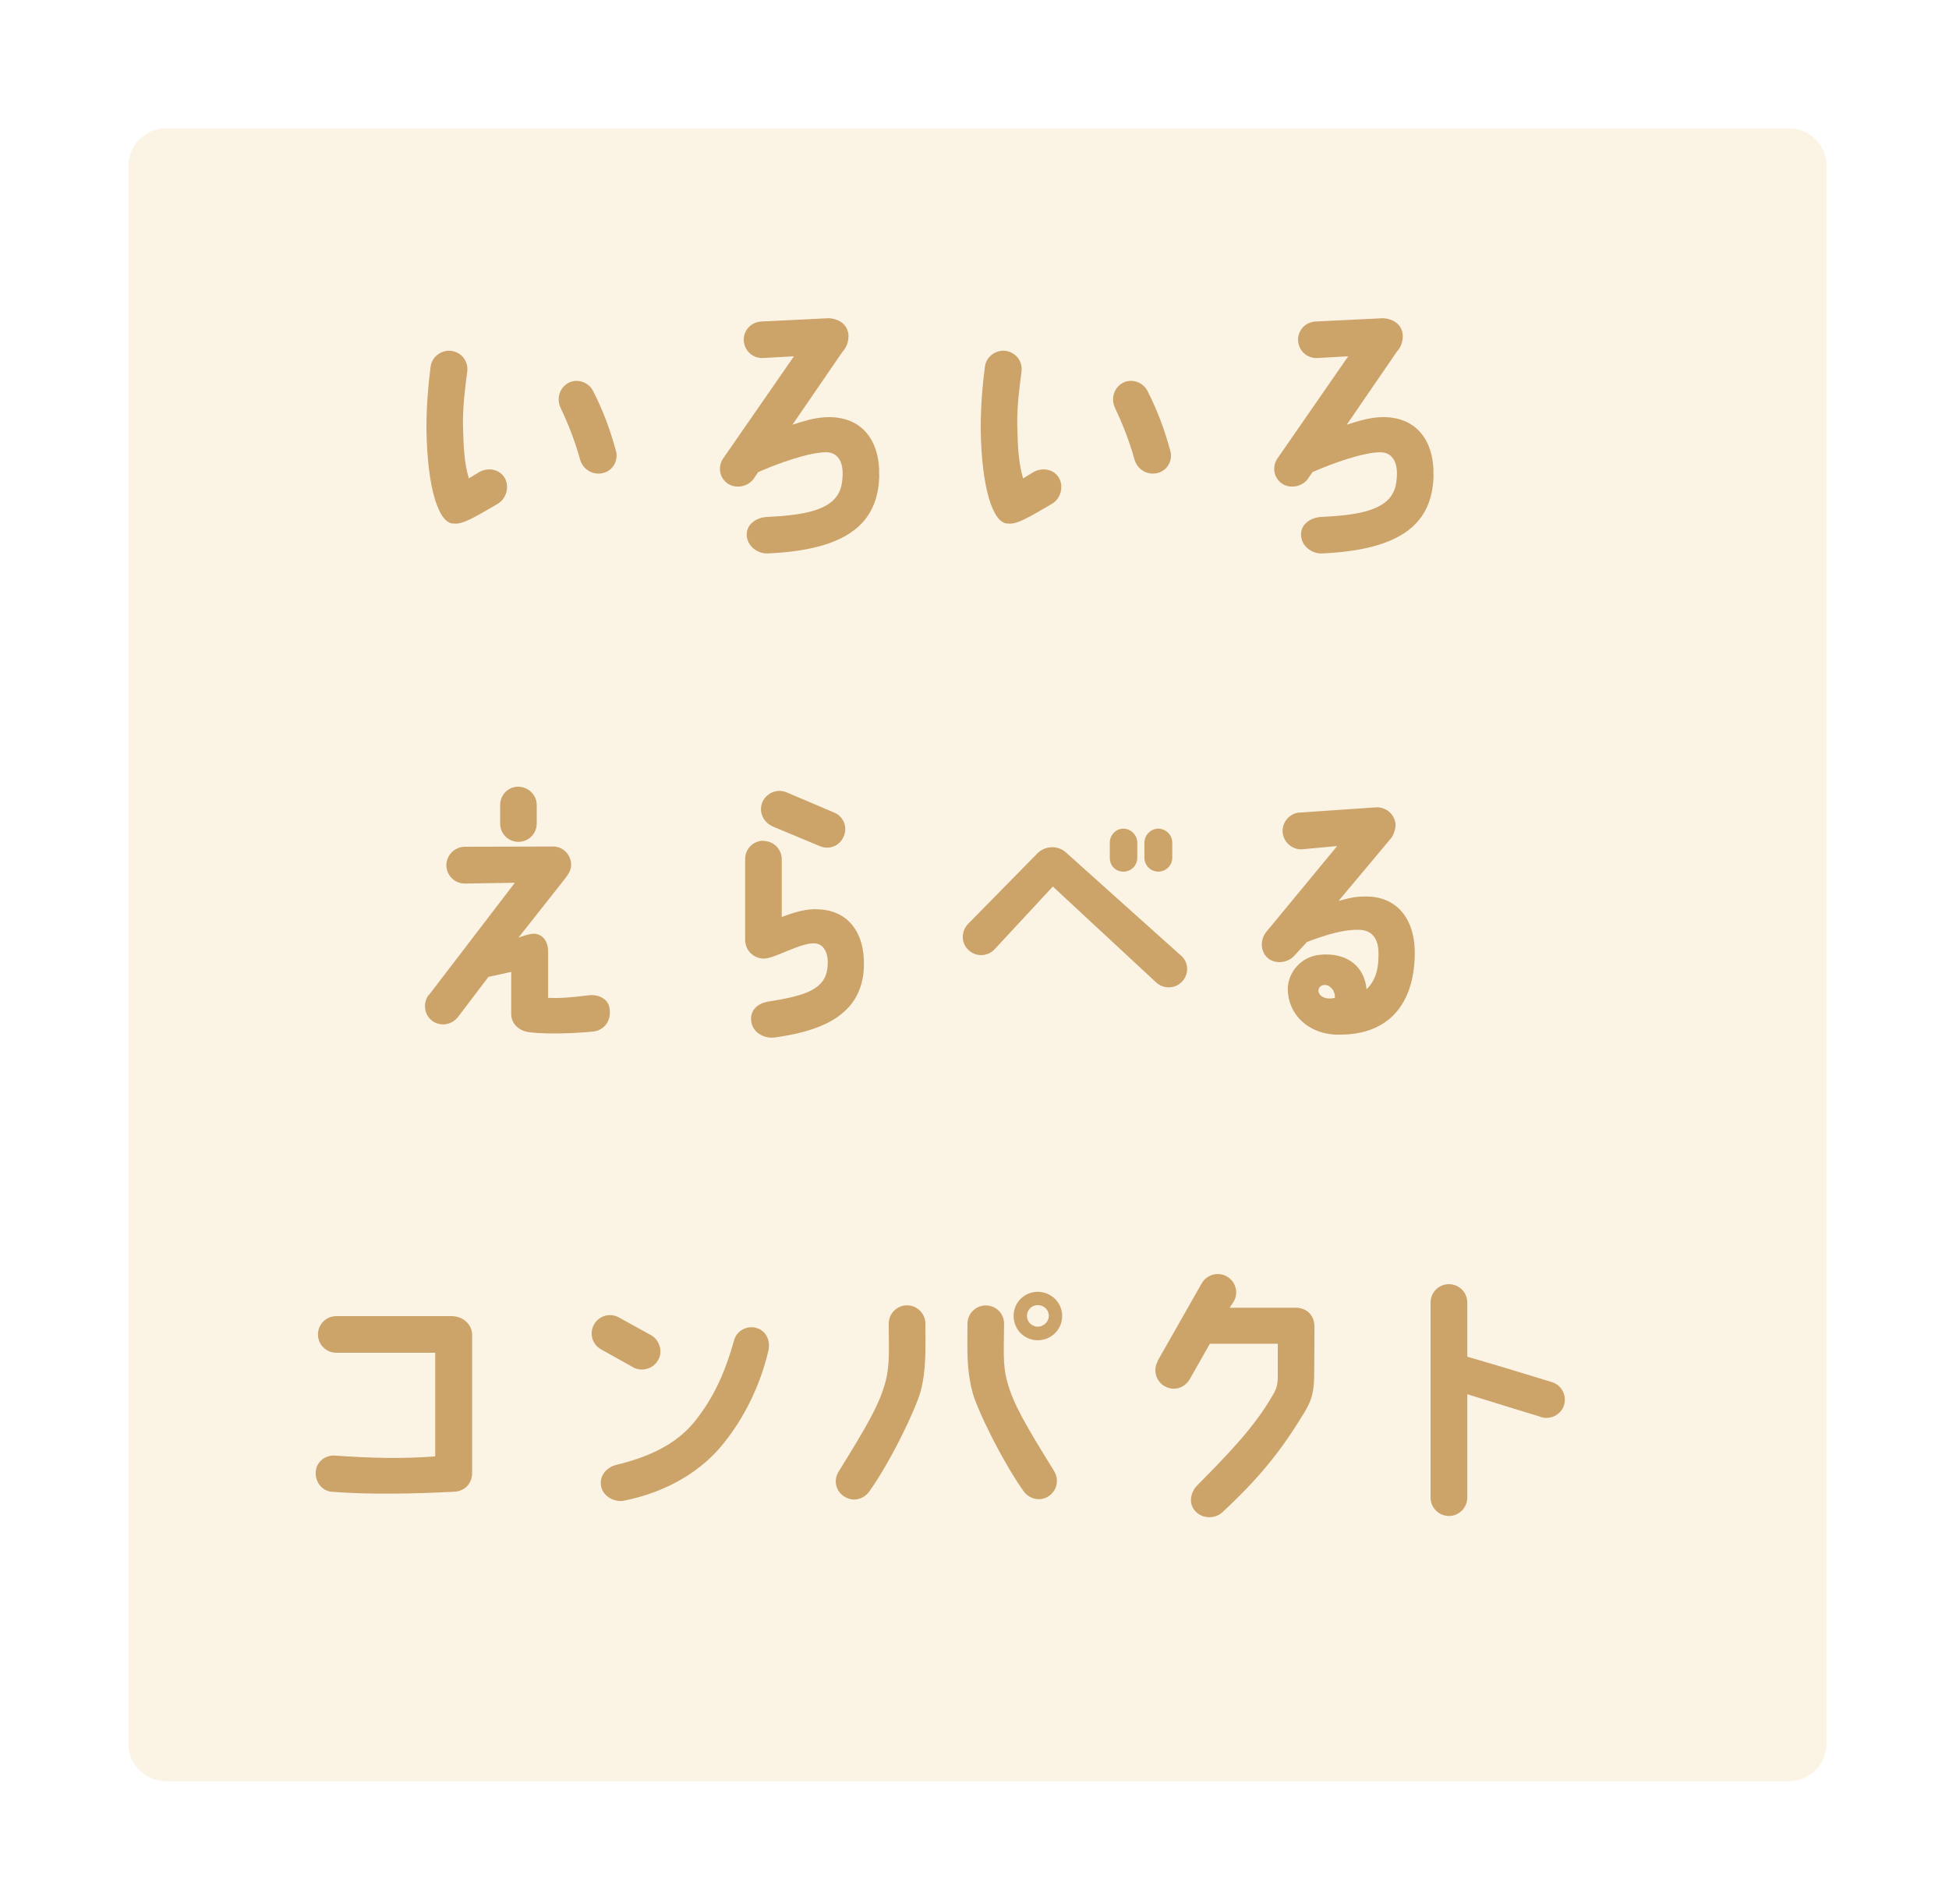
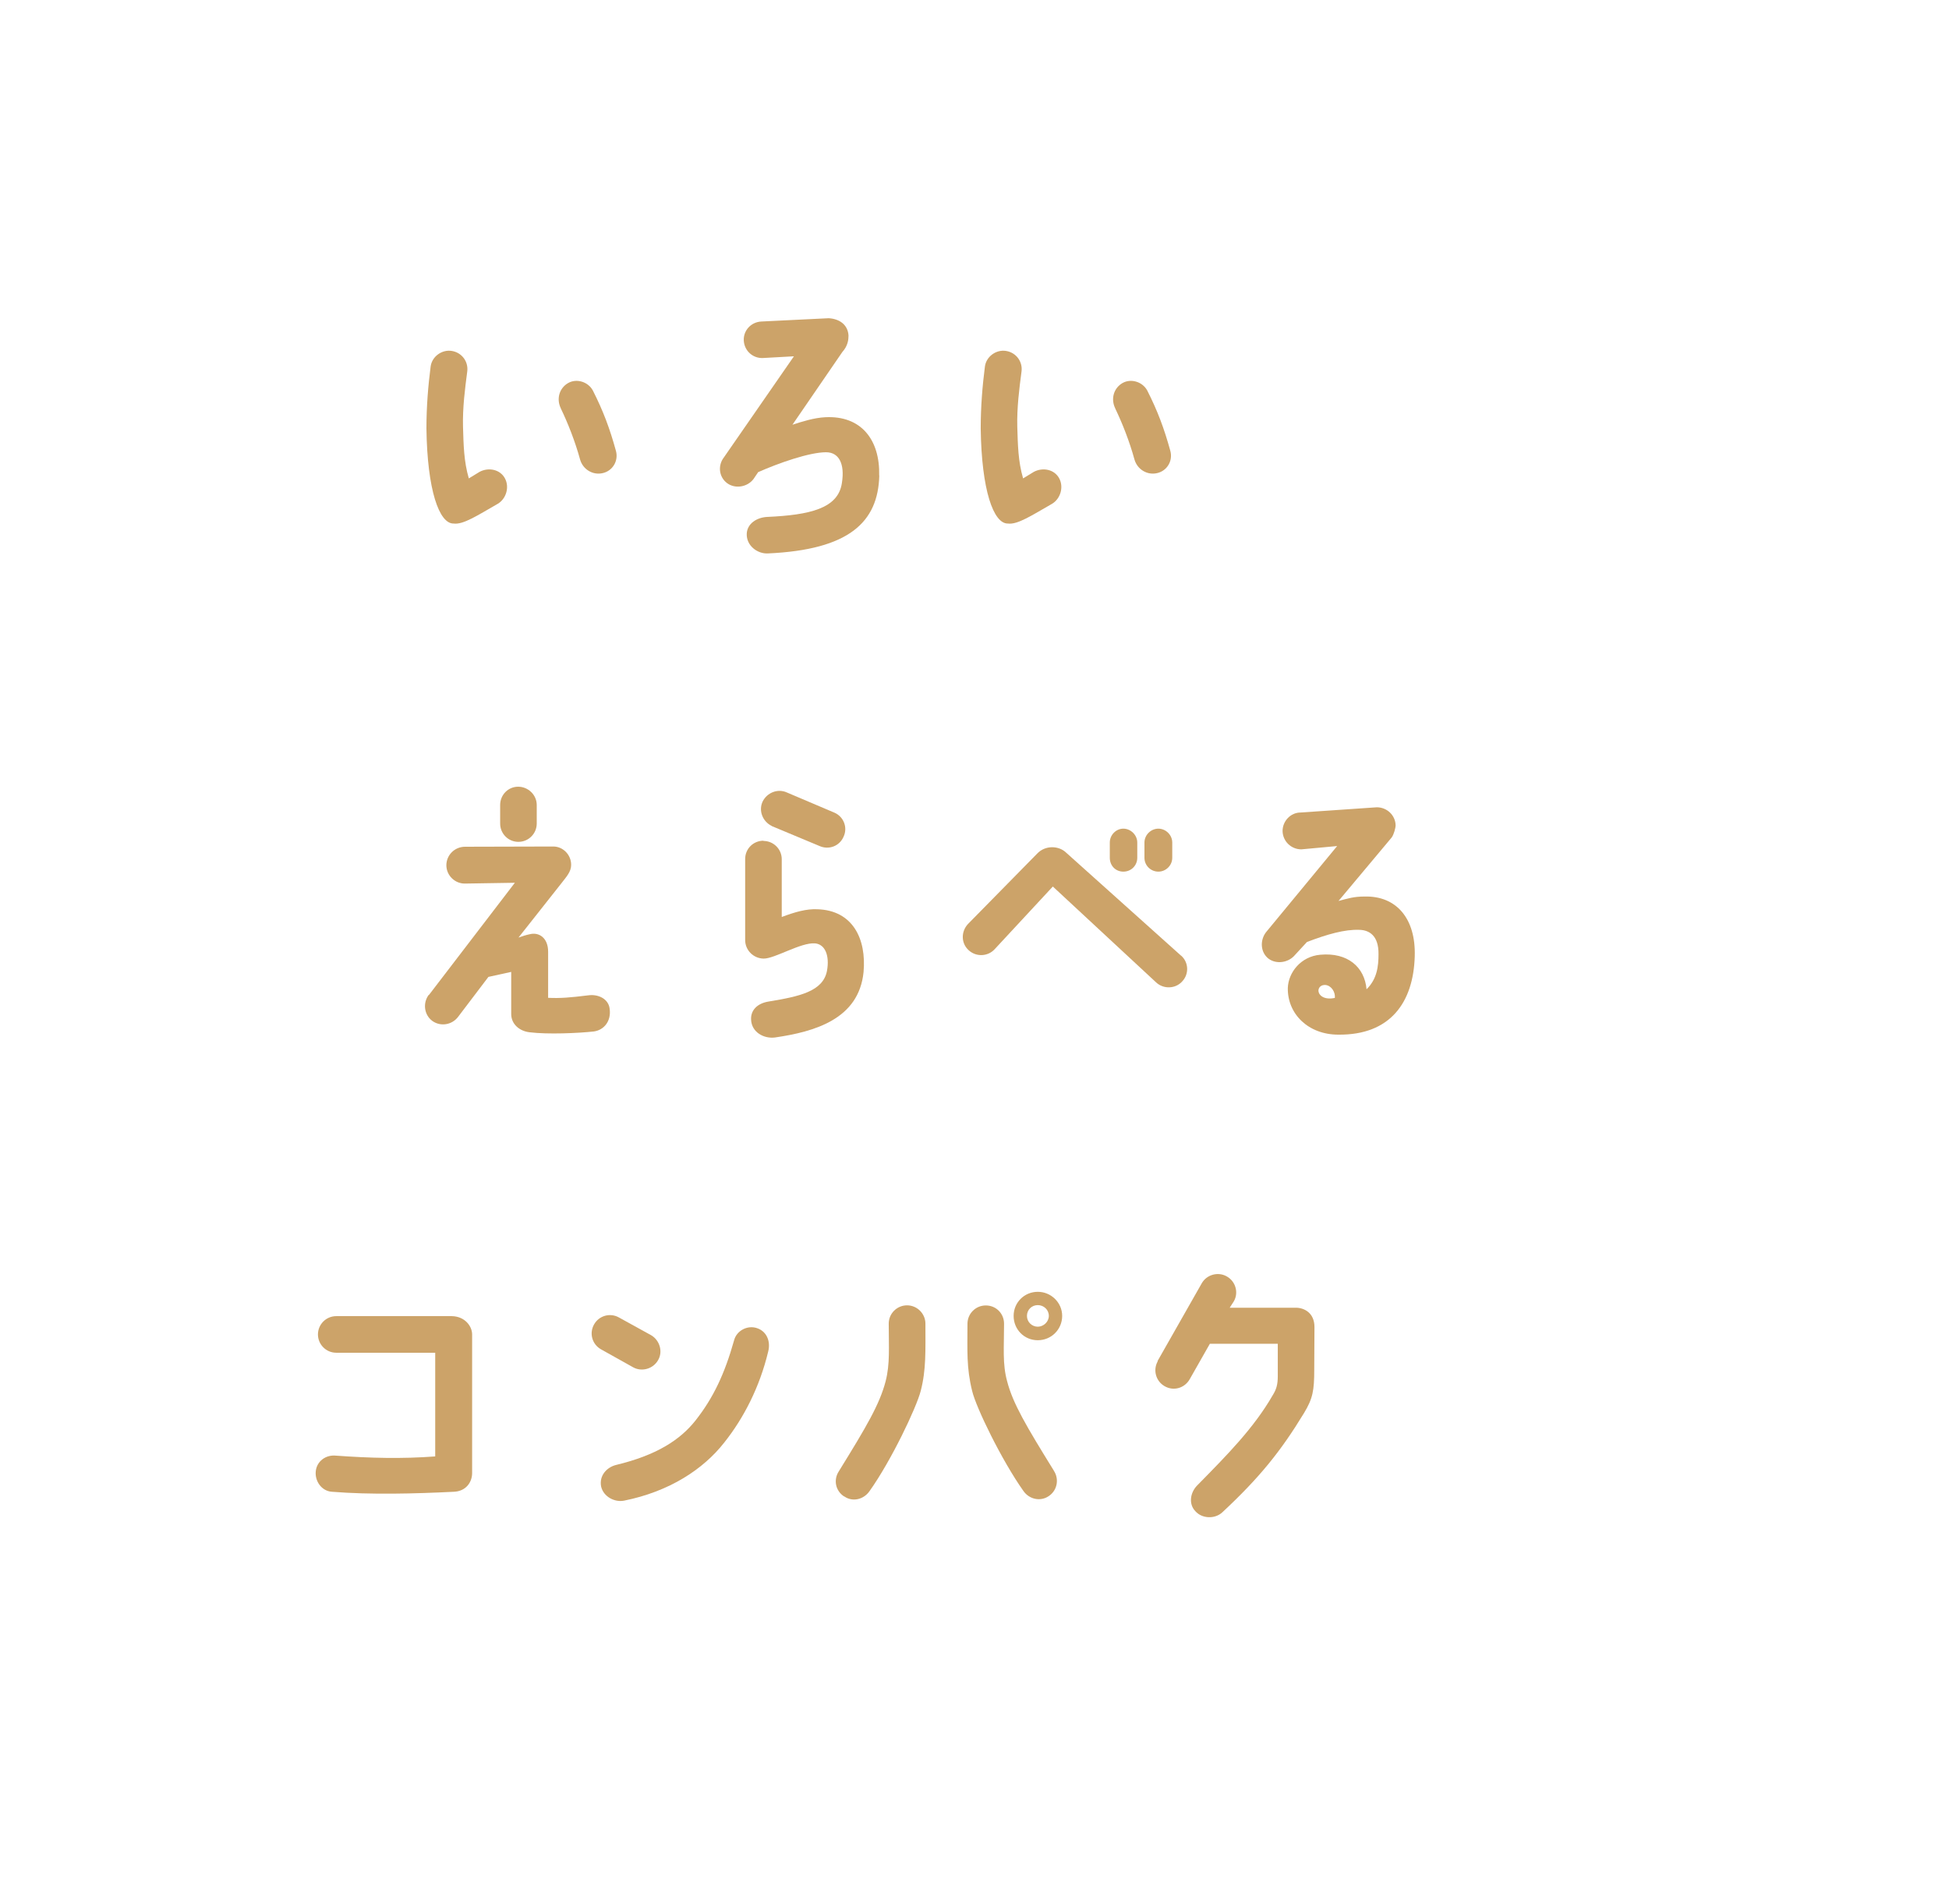
<svg xmlns="http://www.w3.org/2000/svg" width="171" height="167" viewBox="0 0 171 167" fill="none">
  <g filter="url(#filter0_d_37_76)">
-     <path d="M153.691 8H11.309C9.482 8 8 9.478 8 11.301V149.699C8 151.522 9.482 153 11.309 153H153.691C155.518 153 157 151.522 157 149.699V11.301C157 9.478 155.518 8 153.691 8Z" fill="#FBF4E5" />
-   </g>
+     </g>
  <path d="M37.414 37.58C37.414 35.685 37.564 33.84 37.784 32.145C37.904 31.267 38.784 30.639 39.654 30.789C40.533 30.938 41.113 31.736 40.993 32.604C40.793 34.13 40.583 35.755 40.623 37.431C40.673 39.036 40.693 40.463 41.133 41.969C41.503 41.749 41.843 41.53 42.083 41.39C42.863 40.981 43.863 41.171 44.293 41.949C44.723 42.727 44.413 43.764 43.663 44.203C41.913 45.2 40.643 46.048 39.794 45.928C38.534 45.948 37.484 42.996 37.414 37.58ZM49.202 35.815C48.812 35.017 49.052 34.07 49.832 33.611C50.581 33.172 51.611 33.491 52.021 34.269C52.921 36.044 53.501 37.59 54.041 39.555C54.281 40.433 53.751 41.3 52.901 41.5C52.021 41.719 51.151 41.181 50.901 40.333C50.461 38.727 49.832 37.132 49.202 35.825V35.815Z" fill="#CCA369" />
  <path d="M77.146 41.709C77.046 45.808 74.496 48.232 67.368 48.551C66.488 48.601 65.468 47.893 65.518 46.806C65.568 45.928 66.398 45.399 67.298 45.349C71.067 45.18 73.546 44.602 73.866 42.367C74.136 40.672 73.596 39.675 72.477 39.675C71.017 39.675 68.317 40.622 66.518 41.42L66.108 42.028C65.568 42.736 64.498 42.906 63.798 42.388C63.069 41.849 62.968 40.832 63.508 40.133L69.657 31.257L66.958 31.407C66.058 31.457 65.308 30.779 65.258 29.881C65.208 29.003 65.888 28.256 66.788 28.206L72.717 27.916C73.736 27.986 74.396 28.545 74.446 29.442C74.446 29.781 74.396 30.34 73.906 30.878L69.527 37.261C70.407 36.972 71.427 36.653 72.397 36.603C75.586 36.434 77.216 38.618 77.136 41.719L77.146 41.709Z" fill="#CCA369" />
  <path d="M86.045 37.58C86.045 35.685 86.195 33.84 86.415 32.145C86.535 31.267 87.415 30.639 88.284 30.789C89.164 30.938 89.744 31.736 89.624 32.604C89.424 34.13 89.214 35.755 89.254 37.431C89.304 39.036 89.324 40.463 89.764 41.969C90.134 41.749 90.474 41.53 90.714 41.39C91.494 40.981 92.494 41.171 92.924 41.949C93.353 42.727 93.043 43.764 92.294 44.203C90.544 45.2 89.274 46.048 88.424 45.928C87.165 45.948 86.115 42.996 86.045 37.58ZM97.843 35.815C97.453 35.017 97.693 34.07 98.472 33.611C99.222 33.172 100.252 33.491 100.662 34.269C101.562 36.044 102.142 37.59 102.682 39.555C102.922 40.433 102.392 41.3 101.542 41.5C100.662 41.719 99.792 41.181 99.542 40.333C99.102 38.727 98.472 37.132 97.843 35.825V35.815Z" fill="#CCA369" />
-   <path d="M125.777 41.709C125.677 45.808 123.127 48.232 115.999 48.551C115.119 48.601 114.099 47.893 114.149 46.806C114.199 45.928 115.029 45.399 115.929 45.349C119.698 45.18 122.177 44.602 122.497 42.367C122.767 40.672 122.227 39.675 121.107 39.675C119.648 39.675 116.948 40.622 115.149 41.42L114.739 42.028C114.199 42.736 113.129 42.906 112.429 42.388C111.699 41.849 111.599 40.832 112.139 40.133L118.288 31.257L115.589 31.407C114.689 31.457 113.939 30.779 113.889 29.881C113.839 29.003 114.519 28.256 115.419 28.206L121.347 27.916C122.367 27.986 123.027 28.545 123.077 29.442C123.077 29.781 123.027 30.34 122.537 30.878L118.158 37.261C119.038 36.972 120.058 36.653 121.027 36.603C124.217 36.434 125.847 38.618 125.767 41.719L125.777 41.709Z" fill="#CCA369" />
  <path d="M37.633 87.287L45.172 77.443L40.773 77.513C39.893 77.513 39.163 76.785 39.163 75.907C39.163 75.03 39.873 74.282 40.813 74.282L48.551 74.262C49.381 74.262 50.111 74.97 50.111 75.868C50.111 76.476 49.721 76.885 49.211 77.543L45.492 82.25C45.932 82.101 46.122 82.031 46.462 81.961C47.291 81.742 48.091 82.28 48.091 83.487V87.536C49.181 87.586 50.011 87.516 51.62 87.317C52.5 87.197 53.4 87.636 53.49 88.504C53.64 89.591 52.98 90.369 52.1 90.488C50.741 90.638 48.061 90.757 46.462 90.558C45.582 90.458 44.852 89.85 44.852 88.952V85.262L42.852 85.701L40.203 89.192C39.663 89.92 38.643 90.089 37.913 89.551C37.203 89.012 37.084 87.975 37.623 87.267L37.633 87.287ZM43.882 72.247V70.622C43.882 69.724 44.592 69.016 45.462 69.016C46.332 69.016 47.092 69.724 47.092 70.622V72.247C47.092 73.125 46.382 73.853 45.482 73.853C44.582 73.853 43.882 73.125 43.882 72.247Z" fill="#CCA369" />
  <path d="M66.979 73.773C67.858 73.773 68.588 74.481 68.588 75.379V80.445C69.758 80.006 70.758 79.717 71.728 79.767C74.817 79.867 76.027 82.36 75.767 85.272C75.357 89.401 71.488 90.508 67.988 91.017C67.019 91.136 65.949 90.558 65.899 89.461C65.849 88.613 66.459 88.005 67.478 87.855C70.128 87.416 72.218 86.978 72.558 85.163C72.797 83.856 72.407 82.839 71.508 82.759C70.268 82.659 67.958 84.115 66.989 84.095C66.089 84.076 65.379 83.347 65.379 82.47V75.359C65.379 74.461 66.089 73.753 66.989 73.753L66.979 73.773ZM67.708 72.457C66.909 72.068 66.539 71.12 66.909 70.323C67.299 69.525 68.248 69.156 69.048 69.525L73.227 71.3C74.027 71.659 74.397 72.606 74.007 73.414C73.647 74.242 72.697 74.581 71.888 74.212L67.708 72.467V72.457Z" fill="#CCA369" />
  <path d="M103.63 83.836C104.29 84.415 104.34 85.442 103.73 86.09C103.15 86.748 102.101 86.798 101.441 86.19L92.373 77.772L87.263 83.278C86.654 83.936 85.614 83.956 84.974 83.347C84.314 82.739 84.314 81.722 84.924 81.064L91.003 74.88C91.713 74.132 92.902 74.172 93.552 74.81L103.62 83.836H103.63ZM99.781 73.913V75.249C99.781 75.927 99.251 76.466 98.561 76.466C97.871 76.466 97.371 75.937 97.371 75.249V73.913C97.371 73.254 97.911 72.696 98.561 72.696C99.211 72.696 99.781 73.254 99.781 73.913ZM102.85 73.913V75.249C102.85 75.927 102.291 76.466 101.631 76.466C100.971 76.466 100.411 75.937 100.411 75.249V73.913C100.411 73.254 100.971 72.696 101.631 72.696C102.291 72.696 102.85 73.254 102.85 73.913Z" fill="#CCA369" />
  <path d="M124.126 83.906C124.006 87.935 121.987 90.817 117.418 90.767C114.788 90.767 112.949 88.952 112.989 86.668C113.039 85.312 114.128 83.906 115.838 83.756C118.248 83.537 119.727 84.843 119.897 86.788C120.817 85.891 120.947 84.773 120.947 83.706C120.967 82.061 120.117 81.592 119.267 81.572C117.978 81.522 116.448 81.961 114.668 82.639L113.619 83.776C113.059 84.454 111.989 84.624 111.289 84.095C110.579 83.537 110.539 82.49 111.069 81.791L117.318 74.222L114.178 74.511C113.279 74.511 112.549 73.803 112.529 72.905C112.529 72.028 113.239 71.28 114.108 71.28L120.797 70.821C121.697 70.821 122.427 71.529 122.447 72.397C122.447 72.636 122.297 73.195 122.107 73.464L117.438 79.039C118.268 78.82 118.777 78.65 119.727 78.65C122.527 78.58 124.226 80.595 124.126 83.886V83.906ZM117.118 87.546C117.168 87.007 116.798 86.459 116.288 86.409C115.948 86.389 115.708 86.579 115.678 86.868C115.658 87.307 116.168 87.746 117.108 87.546H117.118Z" fill="#CCA369" />
  <path d="M41.423 117.067V129.224C41.423 130.052 40.863 130.83 39.813 130.869C36.404 131.039 32.495 131.139 29.135 130.869C28.236 130.82 27.606 129.952 27.706 129.054C27.806 128.177 28.586 127.618 29.455 127.698C32.475 127.917 35.264 127.987 38.184 127.768V118.672H29.505C28.606 118.672 27.896 117.944 27.896 117.067C27.896 116.189 28.606 115.461 29.505 115.461H39.643C40.783 115.481 41.423 116.339 41.423 117.067Z" fill="#CCA369" />
  <path d="M52.731 118.373C51.951 117.934 51.681 116.967 52.121 116.189C52.561 115.411 53.531 115.142 54.311 115.581L57.13 117.136C57.88 117.575 58.18 118.573 57.74 119.321C57.3 120.099 56.3 120.368 55.55 119.949L52.731 118.373ZM67.398 118.573C66.648 121.704 65.238 124.417 63.559 126.531C61.709 128.905 58.72 130.85 54.761 131.647C53.911 131.817 52.941 131.288 52.741 130.411C52.551 129.443 53.251 128.715 54.051 128.516C57.58 127.668 59.669 126.332 61.029 124.606C62.589 122.622 63.579 120.527 64.409 117.575C64.629 116.728 65.578 116.239 66.398 116.508C67.248 116.777 67.638 117.645 67.398 118.573Z" fill="#CCA369" />
  <path d="M74.056 131.278C73.306 130.79 73.106 129.822 73.596 129.074C76.025 125.145 77.175 123.2 77.705 121.166C78.095 119.64 77.975 118.204 77.975 116.119C77.975 115.222 78.705 114.513 79.585 114.513C80.464 114.513 81.194 115.242 81.194 116.119C81.194 118.493 81.264 120.168 80.784 122.013C80.414 123.469 78.205 128.127 76.285 130.82C75.775 131.548 74.805 131.787 74.076 131.278H74.056ZM92.462 129.024C92.952 129.772 92.752 130.77 92.002 131.258C91.272 131.747 90.302 131.528 89.792 130.8C87.873 128.087 85.633 123.469 85.293 122.023C84.783 119.959 84.883 118.503 84.883 116.129C84.883 115.251 85.593 114.523 86.493 114.523C87.393 114.523 88.093 115.232 88.093 116.129C88.093 118.214 87.943 119.65 88.363 121.176C88.873 123.14 90.042 125.105 92.472 129.034L92.462 129.024ZM93.192 115.441C93.192 116.628 92.242 117.575 91.052 117.575C89.862 117.575 88.933 116.628 88.933 115.441C88.933 114.254 89.882 113.327 91.052 113.327C92.222 113.327 93.192 114.274 93.192 115.441ZM92.022 115.441C92.022 114.902 91.582 114.494 91.052 114.494C90.522 114.494 90.102 114.902 90.102 115.441C90.102 115.98 90.542 116.388 91.052 116.388C91.562 116.388 92.022 115.95 92.022 115.441Z" fill="#CCA369" />
  <path d="M101.561 119.4L105.45 112.559C105.89 111.811 106.88 111.542 107.64 111.98C108.42 112.419 108.69 113.417 108.25 114.165L107.89 114.723H113.699C114.408 114.723 115.328 115.162 115.328 116.418C115.328 116.468 115.308 120.158 115.308 120.158C115.308 121.974 115.188 122.682 114.408 123.968C112.389 127.289 110.519 129.623 107.24 132.675C106.58 133.283 105.46 133.233 104.88 132.575C104.27 131.947 104.42 130.949 105.03 130.321C107.75 127.559 110.019 125.255 111.669 122.392C111.989 121.884 112.109 121.445 112.109 120.747V117.885H106.15L104.37 121.016C103.911 121.794 102.941 122.063 102.161 121.595C101.411 121.156 101.141 120.188 101.581 119.41L101.561 119.4Z" fill="#CCA369" />
-   <path d="M135.184 124.297C135.184 124.297 131.174 123.08 128.735 122.312V131.388C128.735 132.266 128.005 132.994 127.125 132.994C126.245 132.994 125.516 132.266 125.516 131.388V114.264C125.516 113.386 126.225 112.658 127.125 112.658C128.025 112.658 128.735 113.386 128.735 114.264V119.021C131.364 119.769 136.173 121.255 136.173 121.255C137.023 121.525 137.483 122.422 137.223 123.27C136.963 124.118 136.034 124.576 135.184 124.317V124.297Z" fill="#CCA369" />
  <defs>
    <filter id="filter0_d_37_76" x="0.82" y="0.82" width="169.88" height="165.88" filterUnits="userSpaceOnUse" color-interpolation-filters="sRGB">
      <feFlood flood-opacity="0" result="BackgroundImageFix" />
      <feColorMatrix in="SourceAlpha" type="matrix" values="0 0 0 0 0 0 0 0 0 0 0 0 0 0 0 0 0 0 127 0" result="hardAlpha" />
      <feOffset dx="3.26" dy="3.26" />
      <feGaussianBlur stdDeviation="5.22" />
      <feColorMatrix type="matrix" values="0 0 0 0 0.859 0 0 0 0 0.859 0 0 0 0 0.859 0 0 0 0.65 0" />
      <feBlend mode="normal" in2="BackgroundImageFix" result="effect1_dropShadow_37_76" />
      <feBlend mode="normal" in="SourceGraphic" in2="effect1_dropShadow_37_76" result="shape" />
    </filter>
  </defs>
</svg>